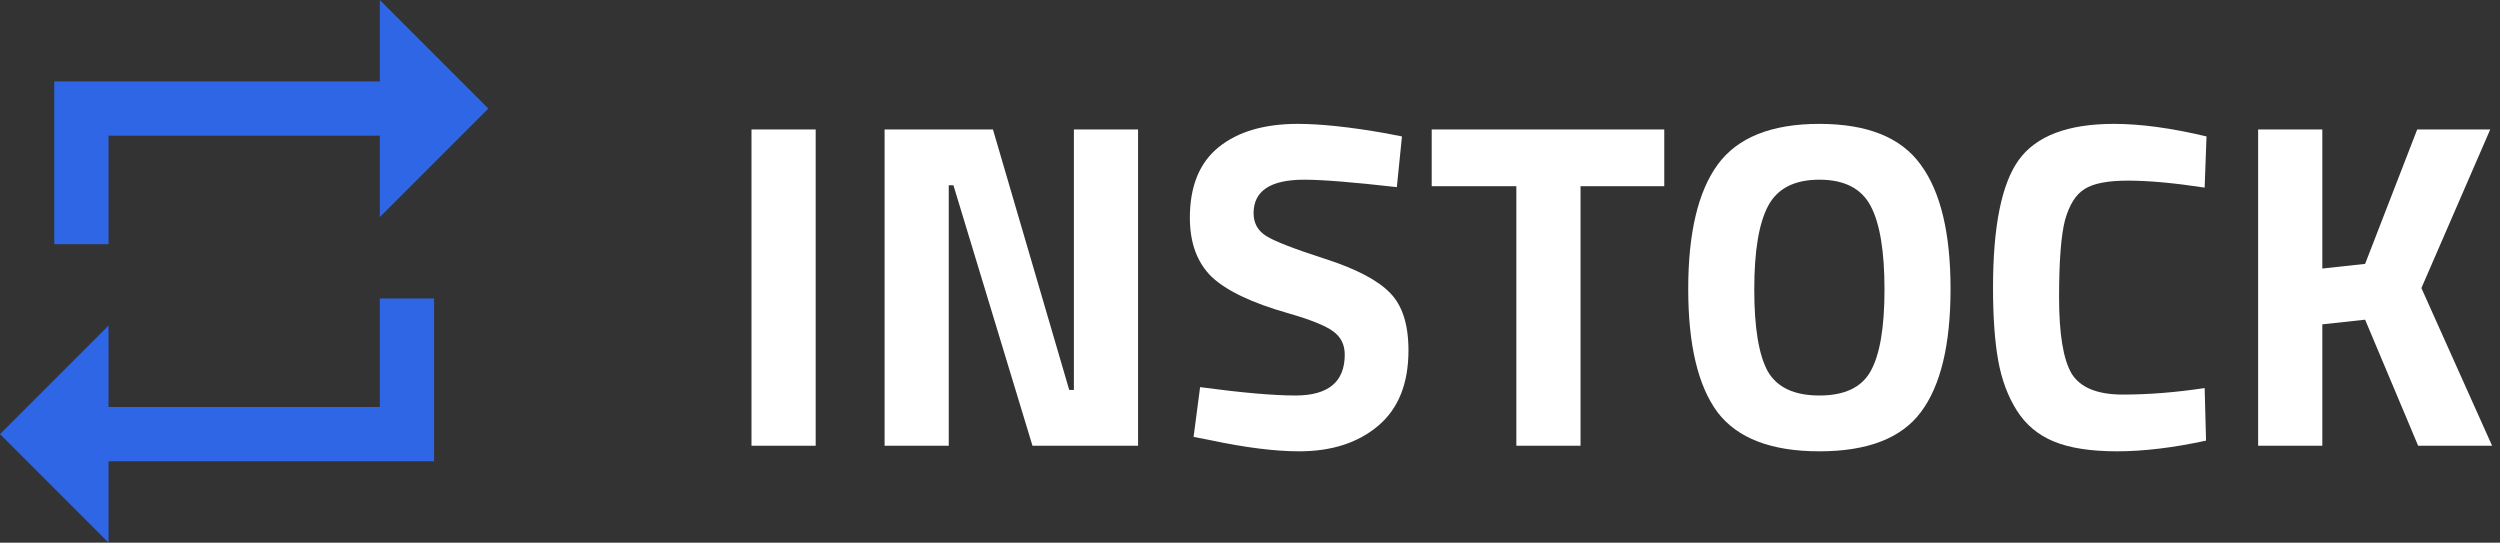
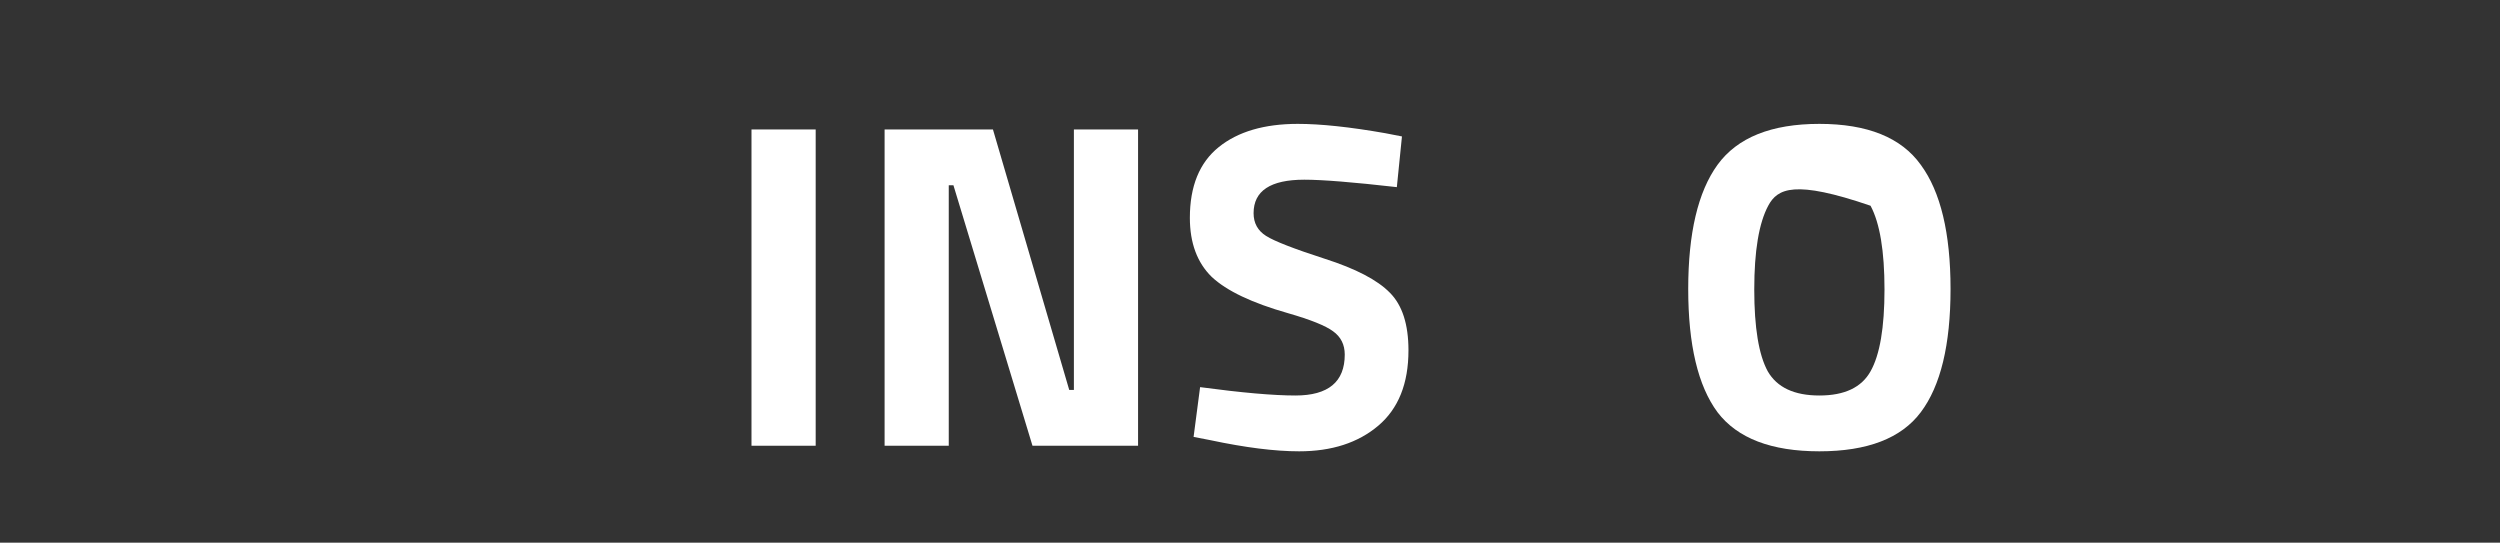
<svg xmlns="http://www.w3.org/2000/svg" width="129" height="28" viewBox="0 0 129 28" fill="none">
  <rect x="0" y="0" width="129" height="28" fill="#333333" stroke="none" />
  <path d="M38.777 23V6.68H42.089V23H38.777Z" fill="white" />
  <path d="M45.645 23V6.68H51.236L55.172 20.12H55.413V6.68H58.724V23H53.276L49.197 9.56H48.956V23H45.645Z" fill="white" />
  <path d="M67.301 9.272C65.557 9.272 64.685 9.848 64.685 11C64.685 11.512 64.901 11.904 65.333 12.176C65.765 12.448 66.773 12.84 68.357 13.352C69.957 13.864 71.077 14.448 71.717 15.104C72.357 15.744 72.677 16.736 72.677 18.08C72.677 19.792 72.157 21.088 71.117 21.968C70.077 22.848 68.717 23.288 67.037 23.288C65.789 23.288 64.261 23.096 62.453 22.712L61.589 22.544L61.925 19.976C64.069 20.264 65.709 20.408 66.845 20.408C68.541 20.408 69.389 19.704 69.389 18.296C69.389 17.784 69.189 17.384 68.789 17.096C68.405 16.808 67.629 16.496 66.461 16.16C64.605 15.632 63.293 15.008 62.525 14.288C61.773 13.552 61.397 12.536 61.397 11.24C61.397 9.608 61.893 8.392 62.885 7.592C63.877 6.792 65.237 6.392 66.965 6.392C68.149 6.392 69.653 6.552 71.477 6.872L72.341 7.04L72.077 9.656C69.821 9.4 68.229 9.272 67.301 9.272Z" fill="white" />
-   <path d="M73.876 9.608V6.68H85.876V9.608H81.556V23H78.244V9.608H73.876Z" fill="white" />
-   <path d="M91.216 19.16C91.696 19.992 92.584 20.408 93.88 20.408C95.176 20.408 96.056 19.992 96.52 19.16C97 18.312 97.24 16.904 97.24 14.936C97.24 12.952 97 11.512 96.52 10.616C96.04 9.72 95.16 9.272 93.88 9.272C92.6 9.272 91.72 9.72 91.24 10.616C90.76 11.512 90.52 12.952 90.52 14.936C90.52 16.904 90.752 18.312 91.216 19.16ZM99.112 21.272C98.104 22.616 96.36 23.288 93.88 23.288C91.4 23.288 89.648 22.616 88.624 21.272C87.616 19.912 87.112 17.792 87.112 14.912C87.112 12.032 87.616 9.896 88.624 8.504C89.648 7.096 91.4 6.392 93.88 6.392C96.36 6.392 98.104 7.096 99.112 8.504C100.136 9.896 100.648 12.032 100.648 14.912C100.648 17.792 100.136 19.912 99.112 21.272Z" fill="white" />
-   <path d="M113.832 22.736C112.136 23.104 110.608 23.288 109.248 23.288C107.888 23.288 106.8 23.12 105.984 22.784C105.168 22.448 104.528 21.912 104.064 21.176C103.6 20.44 103.28 19.576 103.104 18.584C102.928 17.592 102.84 16.344 102.84 14.84C102.84 11.688 103.28 9.496 104.16 8.264C105.056 7.016 106.696 6.392 109.08 6.392C110.456 6.392 112.048 6.608 113.856 7.04L113.76 9.68C112.176 9.44 110.856 9.32 109.8 9.32C108.76 9.32 108.016 9.464 107.568 9.752C107.12 10.024 106.784 10.552 106.56 11.336C106.352 12.12 106.248 13.456 106.248 15.344C106.248 17.232 106.464 18.544 106.896 19.28C107.344 20 108.224 20.36 109.536 20.36C110.864 20.36 112.272 20.248 113.76 20.024L113.832 22.736Z" fill="white" />
-   <path d="M119.832 23H116.52V6.68H119.832V13.856L122.04 13.616L124.728 6.68H128.496L124.944 14.864L128.592 23H124.776L122.04 16.496L119.832 16.736V23Z" fill="white" />
-   <path d="M5.6 7H19.6V11.2L25.2 5.6L19.6 0V4.2H2.8V12.6H5.6V7ZM19.6 21H5.6V16.8L0 22.4L5.6 28V23.8H22.4V15.4H19.6V21Z" fill="#2E66E6" />
+   <path d="M91.216 19.16C91.696 19.992 92.584 20.408 93.88 20.408C95.176 20.408 96.056 19.992 96.52 19.16C97 18.312 97.24 16.904 97.24 14.936C97.24 12.952 97 11.512 96.52 10.616C92.6 9.272 91.72 9.72 91.24 10.616C90.76 11.512 90.52 12.952 90.52 14.936C90.52 16.904 90.752 18.312 91.216 19.16ZM99.112 21.272C98.104 22.616 96.36 23.288 93.88 23.288C91.4 23.288 89.648 22.616 88.624 21.272C87.616 19.912 87.112 17.792 87.112 14.912C87.112 12.032 87.616 9.896 88.624 8.504C89.648 7.096 91.4 6.392 93.88 6.392C96.36 6.392 98.104 7.096 99.112 8.504C100.136 9.896 100.648 12.032 100.648 14.912C100.648 17.792 100.136 19.912 99.112 21.272Z" fill="white" />
</svg>